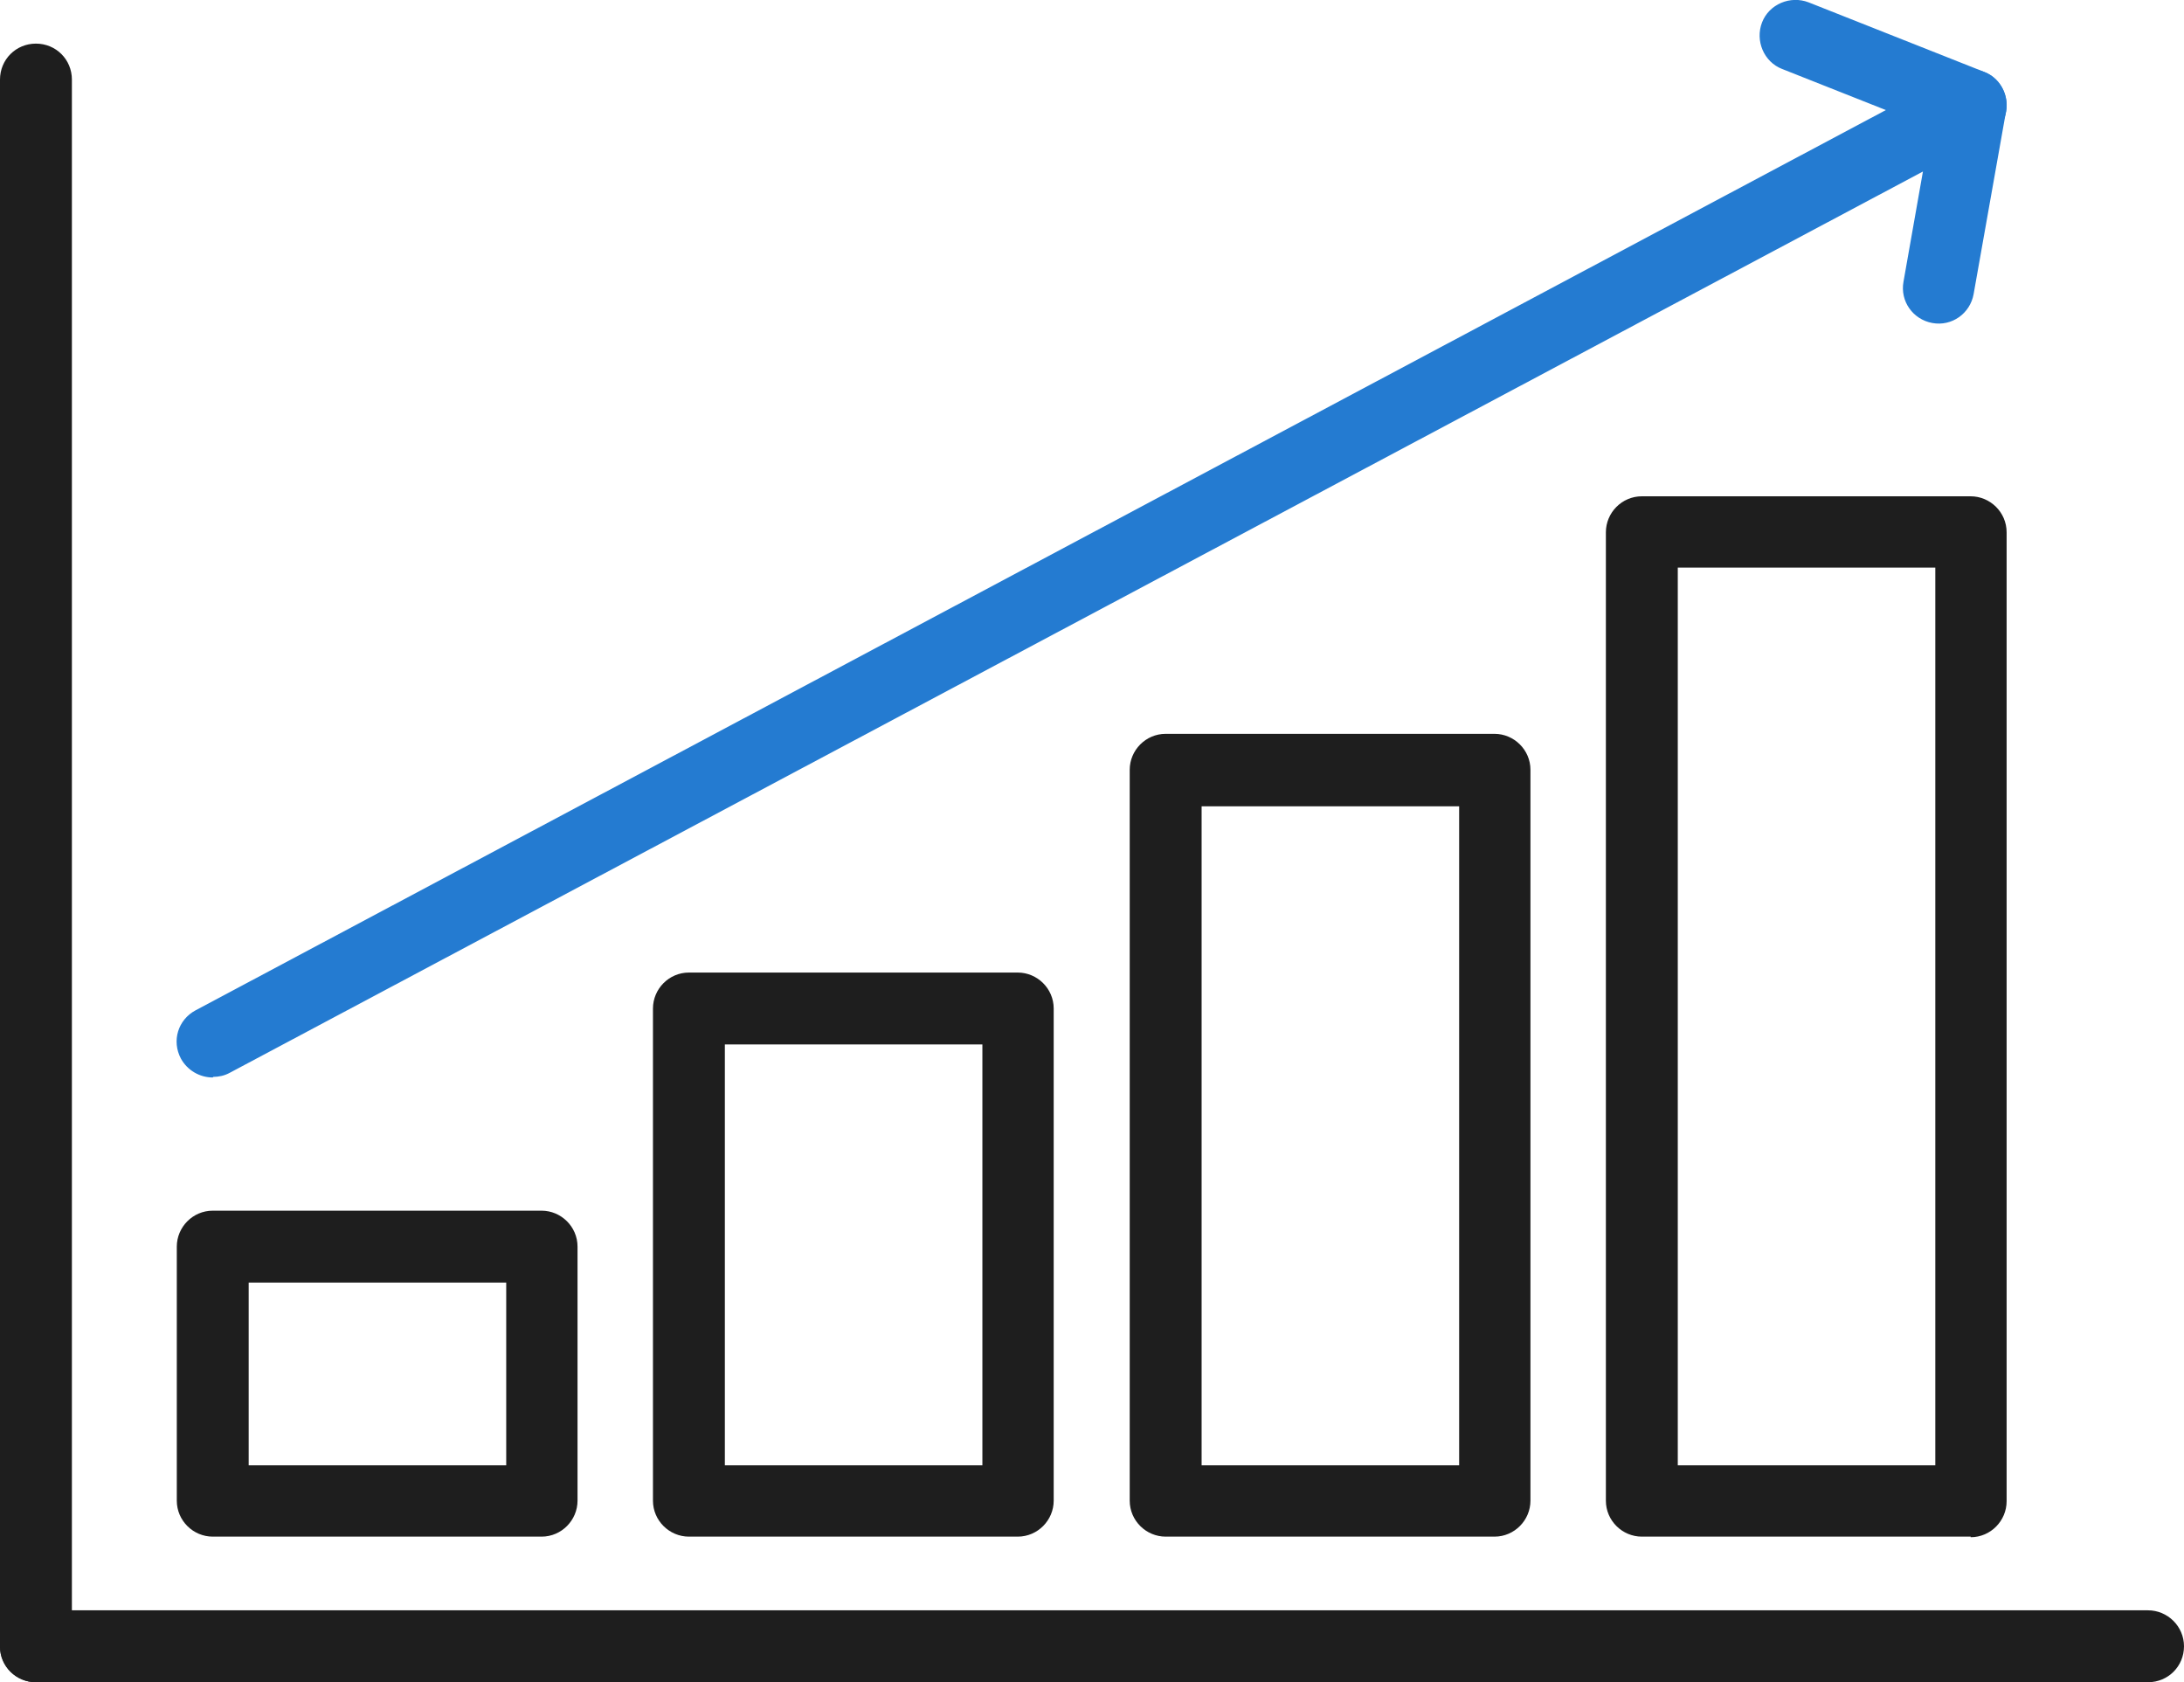
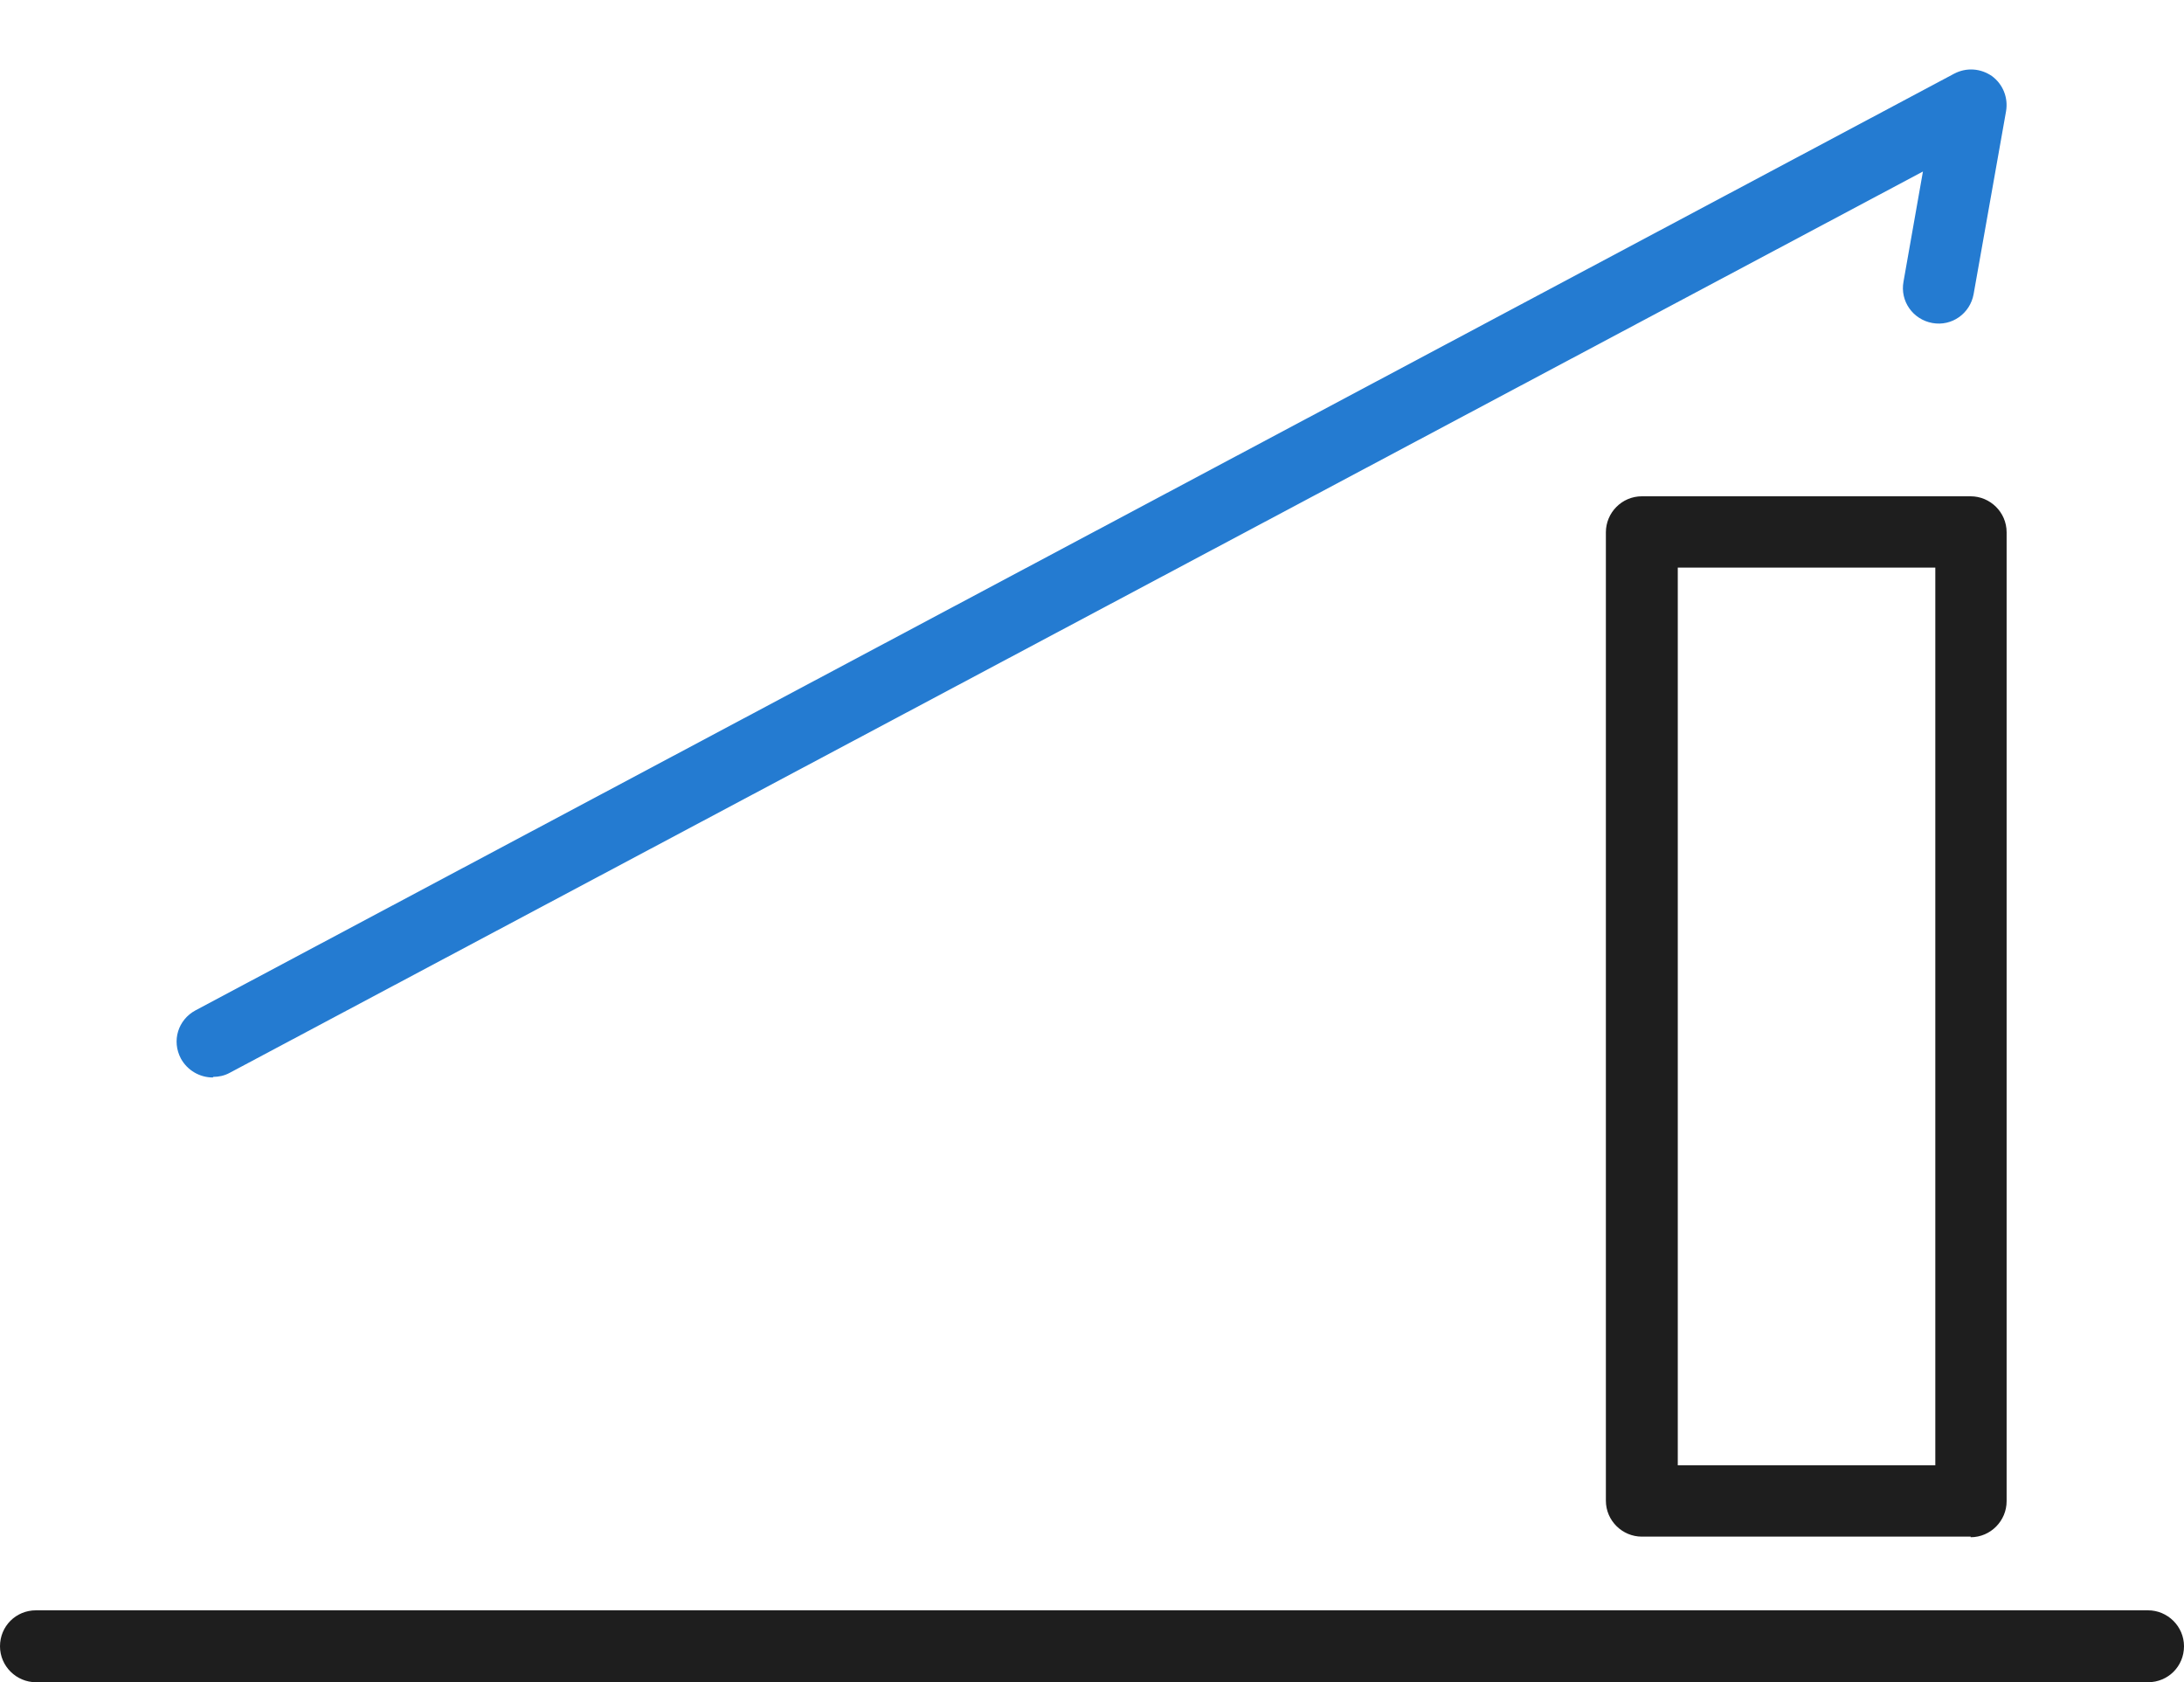
<svg xmlns="http://www.w3.org/2000/svg" id="Layer_2" data-name="Layer 2" viewBox="0 0 37.06 28.54">
  <defs>
    <style>
      .cls-1 {
        fill: #247bd1;
      }

      .cls-1, .cls-2 {
        stroke-width: 0px;
      }

      .cls-2 {
        fill: #1e1e1e;
      }
    </style>
  </defs>
  <g id="_ëîé_1" data-name="—ëîé_1">
    <g>
      <path class="cls-2" d="M36.45,28.54H.61c-.33,0-.61-.27-.61-.61s.27-.61.61-.61h35.84c.33,0,.61.27.61.61s-.27.61-.61.61Z" />
-       <path class="cls-2" d="M.61,28.54C.27,28.54,0,28.27,0,27.94V1.35C0,1.01.27.74.61.74s.61.27.61.61v26.59c0,.33-.27.61-.61.61Z" />
      <g>
-         <path class="cls-2" d="M9.19,26.07H3.61c-.33,0-.61-.27-.61-.61v-4.31c0-.33.27-.61.61-.61h5.58c.33,0,.61.27.61.61v4.31c0,.33-.27.61-.61.61ZM4.22,24.86h4.37v-3.1h-4.37v3.1Z" />
-         <path class="cls-2" d="M17.27,26.07h-5.58c-.33,0-.61-.27-.61-.61v-8.35c0-.33.27-.61.61-.61h5.58c.33,0,.61.27.61.61v8.35c0,.33-.27.61-.61.61ZM12.3,24.86h4.37v-7.14h-4.37v7.14Z" />
-         <path class="cls-2" d="M25.36,26.07h-5.58c-.33,0-.61-.27-.61-.61v-12.4c0-.33.27-.61.61-.61h5.58c.33,0,.61.27.61.61v12.4c0,.33-.27.61-.61.61ZM20.39,24.86h4.37v-11.18h-4.37v11.18Z" />
        <path class="cls-2" d="M33.44,26.07h-5.58c-.33,0-.61-.27-.61-.61V9.03c0-.33.27-.61.61-.61h5.58c.33,0,.61.27.61.61v16.44c0,.33-.27.61-.61.61ZM28.47,24.86h4.37v-15.23h-4.37v15.23Z" />
      </g>
      <path class="cls-1" d="M3.61,18.28c-.22,0-.43-.12-.54-.32-.16-.3-.05-.66.25-.82L33.16,1.25c.21-.11.45-.09.64.04.19.14.28.37.24.6l-.55,3.1c-.06.33-.37.55-.7.49-.33-.06-.55-.37-.49-.7l.33-1.87L3.9,18.2c-.09.05-.19.07-.28.07Z" />
-       <path class="cls-1" d="M33.44,2.39c-.07,0-.15-.01-.22-.04l-2.98-1.18c-.31-.12-.46-.48-.34-.79.12-.31.48-.46.79-.34l2.98,1.18c.31.12.46.48.34.79-.09.24-.32.38-.56.38Z" />
    </g>
  </g>
</svg>